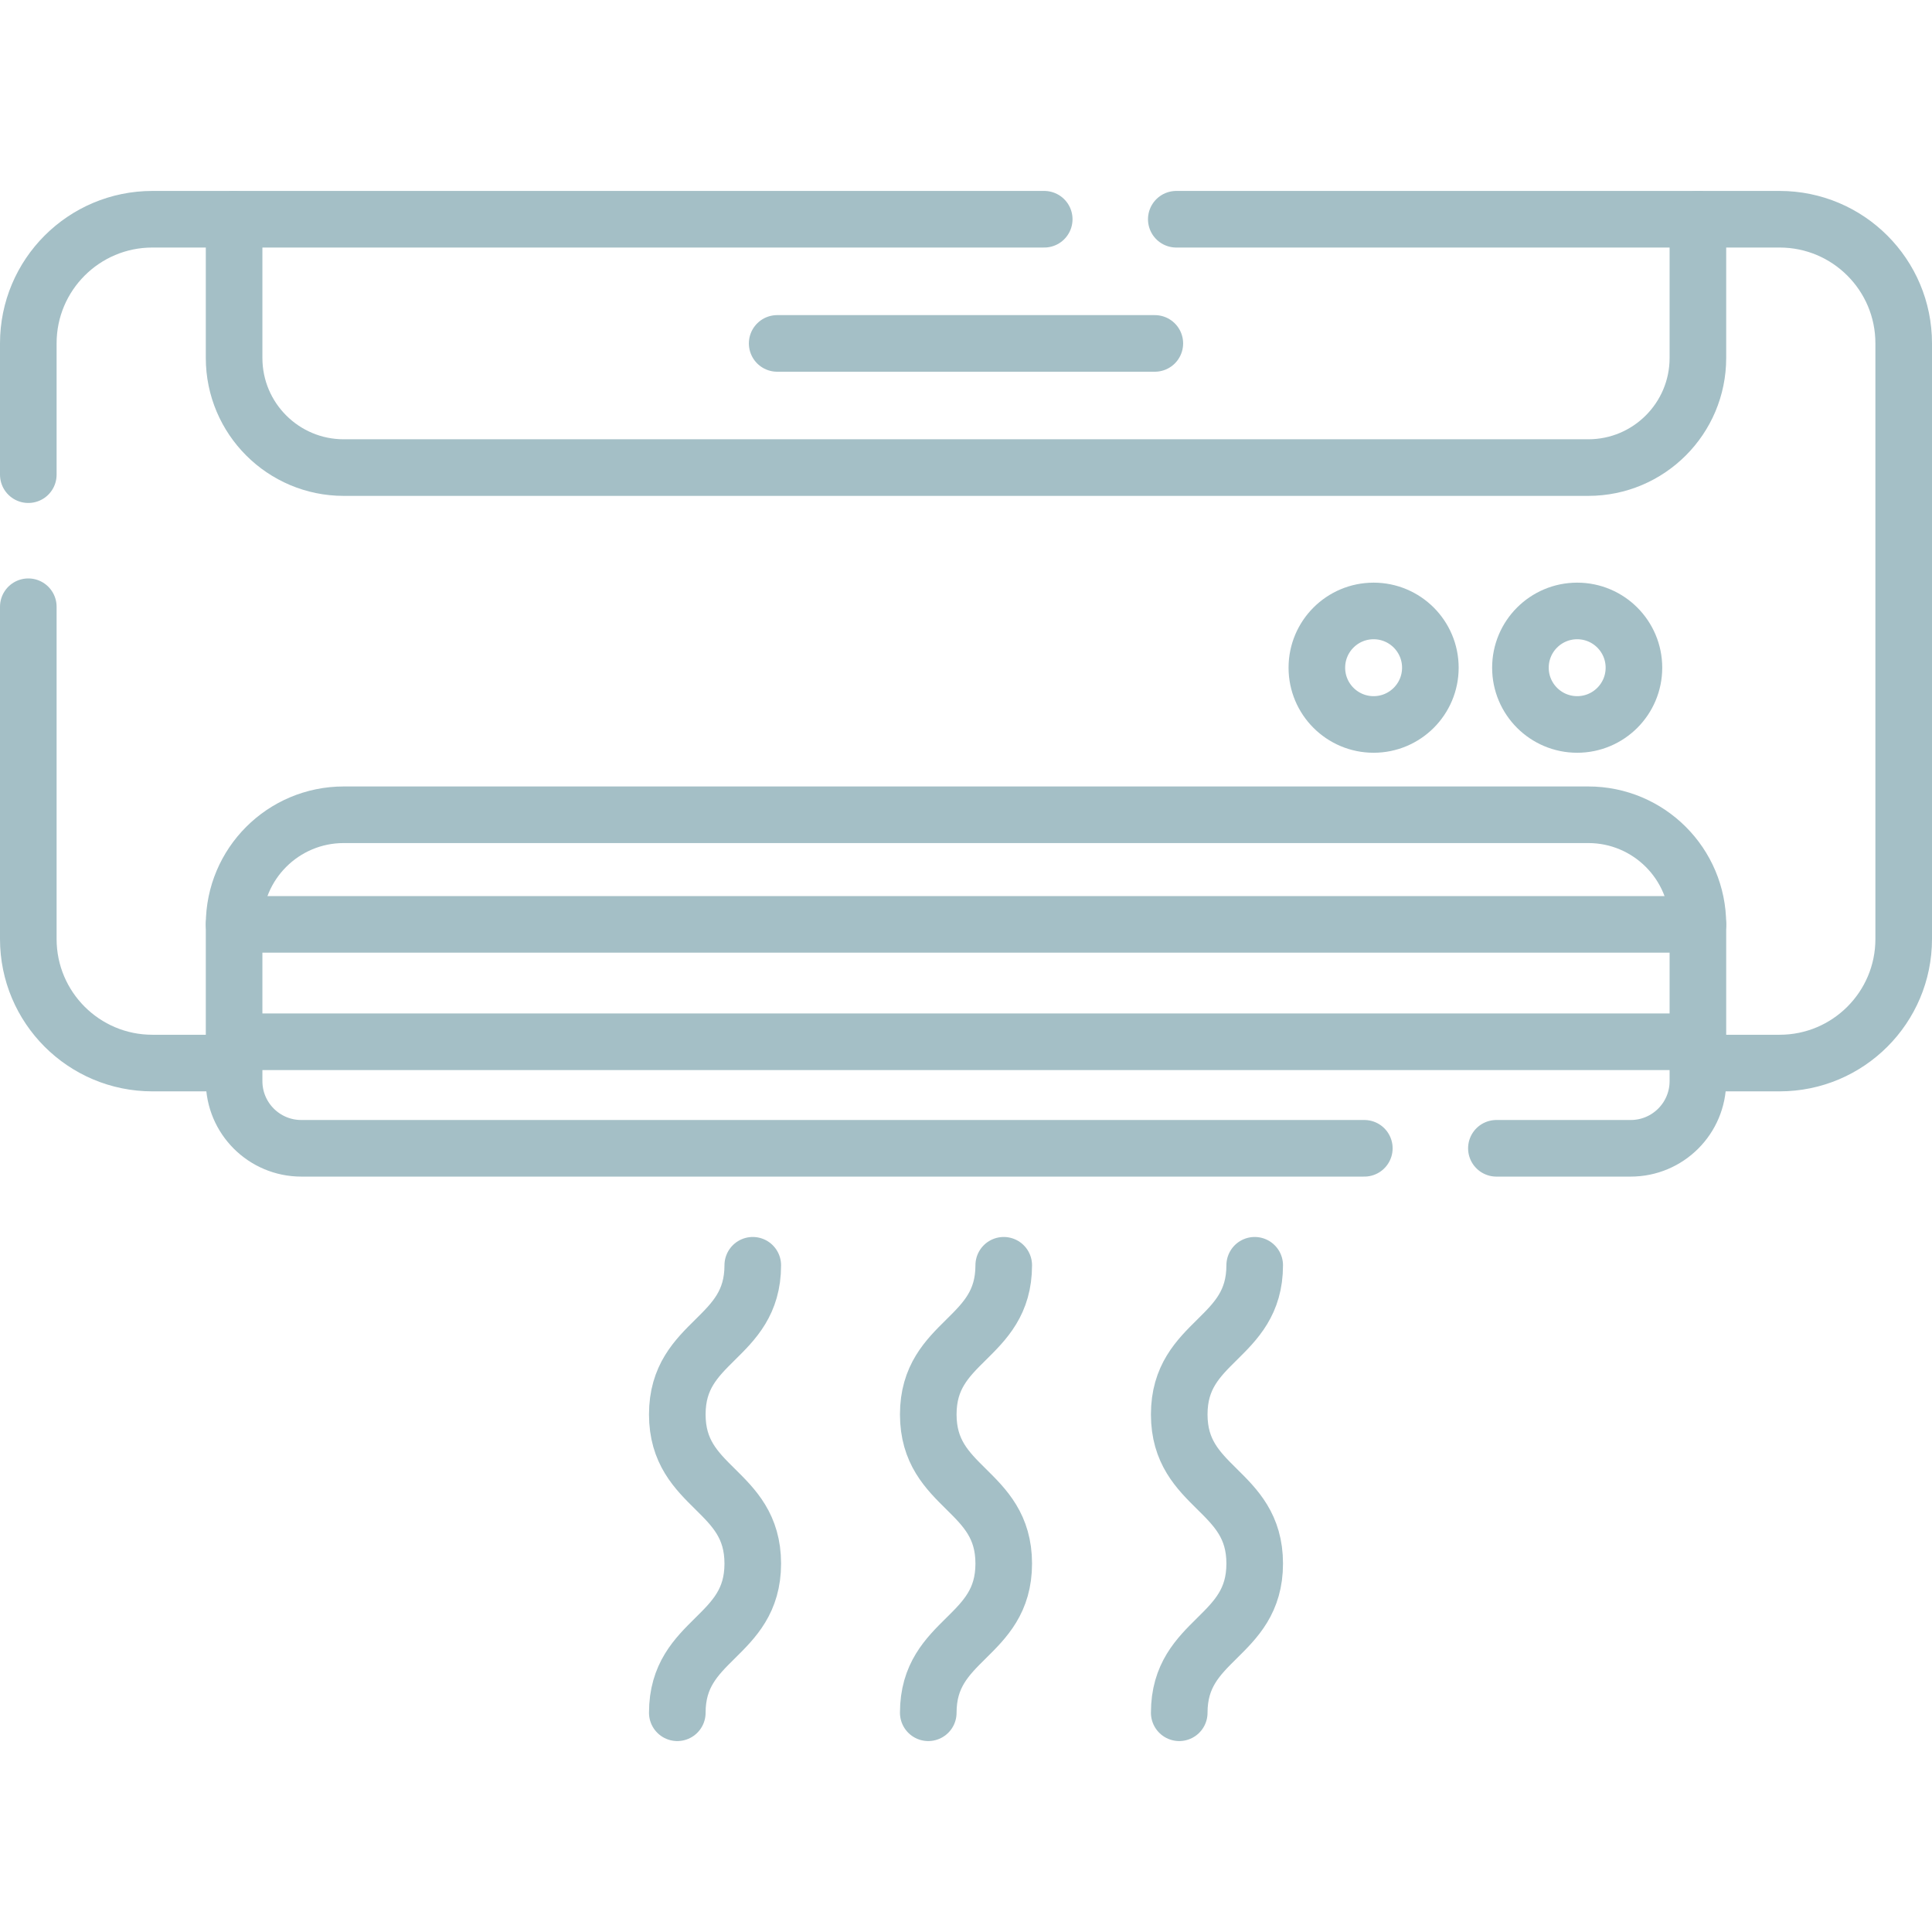
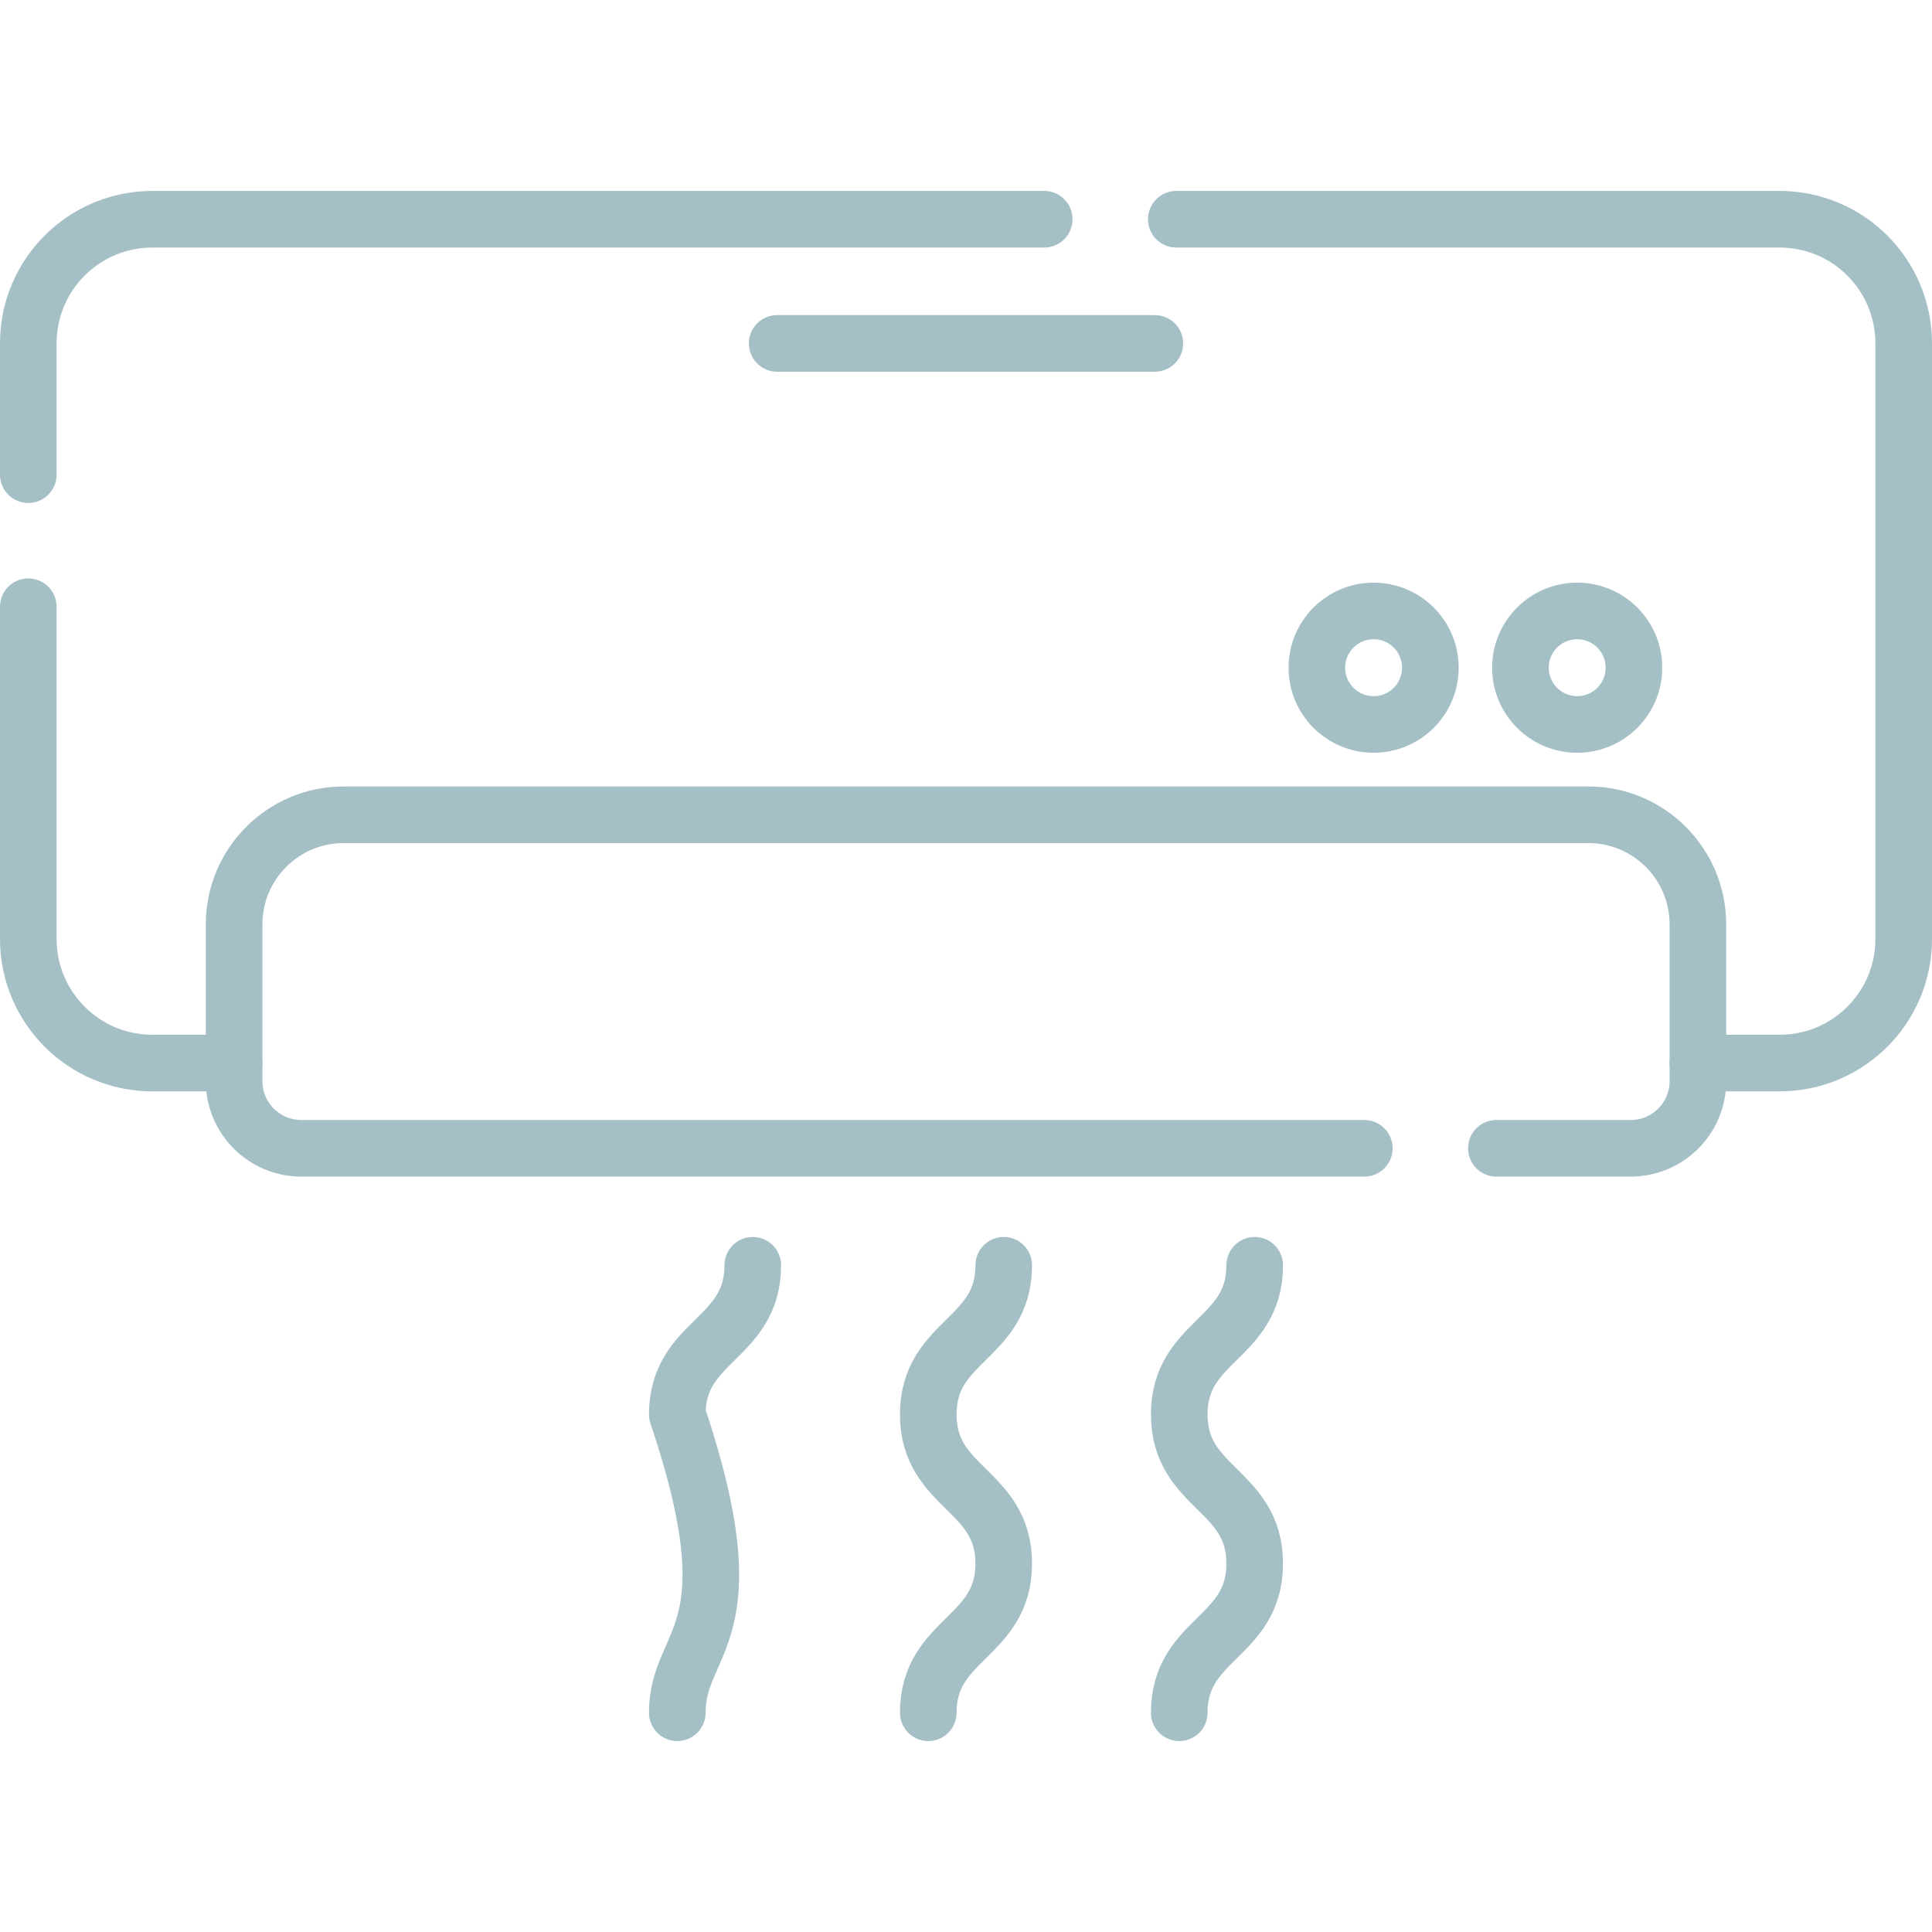
<svg xmlns="http://www.w3.org/2000/svg" width="512" height="512" viewBox="0 0 512 512" fill="none">
-   <path d="M199.491 335.311C199.491 355.074 179.491 355.074 179.491 374.837C179.491 394.603 199.491 394.603 199.491 414.368C199.491 434.133 179.491 434.134 179.491 453.899" stroke="#A4BFC6" stroke-width="15" stroke-miterlimit="10" stroke-linecap="round" stroke-linejoin="round" />
+   <path d="M199.491 335.311C199.491 355.074 179.491 355.074 179.491 374.837C199.491 434.133 179.491 434.134 179.491 453.899" stroke="#A4BFC6" stroke-width="15" stroke-miterlimit="10" stroke-linecap="round" stroke-linejoin="round" />
  <path d="M266 335.311C266 355.074 246 355.074 246 374.837C246 394.603 266 394.603 266 414.368C266 434.133 246 434.134 246 453.899" stroke="#A4BFC6" stroke-width="15" stroke-miterlimit="10" stroke-linecap="round" stroke-linejoin="round" />
  <path d="M332.509 335.311C332.509 355.074 312.509 355.074 312.509 374.837C312.509 394.603 332.509 394.603 332.509 414.368C332.509 434.133 312.509 434.134 312.509 453.899" stroke="#A4BFC6" stroke-width="15" stroke-miterlimit="10" stroke-linecap="round" stroke-linejoin="round" />
  <path d="M7.5 160.791V248.841C7.5 267.001 22.22 281.721 40.39 281.721H62.04" stroke="#A4BFC6" stroke-width="15" stroke-miterlimit="10" stroke-linecap="round" stroke-linejoin="round" />
  <path d="M311.73 58.101H471.61C489.78 58.101 504.5 72.821 504.5 90.991V248.841C504.5 267.001 489.78 281.721 471.61 281.721H449.96" stroke="#A4BFC6" stroke-width="15" stroke-miterlimit="10" stroke-linecap="round" stroke-linejoin="round" />
  <path d="M7.5 125.791V90.991C7.5 72.821 22.22 58.101 40.39 58.101H276.73" stroke="#A4BFC6" stroke-width="15" stroke-miterlimit="10" stroke-linecap="round" stroke-linejoin="round" />
-   <path d="M449.96 58.104V94.864C449.96 110.904 436.95 123.914 420.91 123.914H91.09C75.05 123.914 62.04 110.904 62.04 94.864V58.104" stroke="#A4BFC6" stroke-width="15" stroke-miterlimit="10" stroke-linecap="round" stroke-linejoin="round" />
  <path d="M396.56 304.311H432.15C441.99 304.311 449.96 296.341 449.96 286.511V244.971C449.96 228.921 436.95 215.921 420.91 215.921H91.09C75.05 215.921 62.04 228.921 62.04 244.971V286.511C62.04 296.341 70.01 304.311 79.85 304.311H361.56" stroke="#A4BFC6" stroke-width="15" stroke-miterlimit="10" stroke-linecap="round" stroke-linejoin="round" />
-   <path d="M62.04 244.967H449.96" stroke="#A4BFC6" stroke-width="15" stroke-miterlimit="10" stroke-linecap="round" stroke-linejoin="round" />
-   <path d="M62.04 276.08H449.96" stroke="#A4BFC6" stroke-width="15" stroke-miterlimit="10" stroke-linecap="round" stroke-linejoin="round" />
  <path d="M205.959 91.009H306.041" stroke="#A4BFC6" stroke-width="15" stroke-miterlimit="10" stroke-linecap="round" stroke-linejoin="round" />
  <path d="M417.97 191.988C426.276 191.988 433.01 185.254 433.01 176.948C433.01 168.642 426.276 161.908 417.97 161.908C409.664 161.908 402.93 168.642 402.93 176.948C402.93 185.254 409.664 191.988 417.97 191.988Z" stroke="#A4BFC6" stroke-width="15" stroke-miterlimit="10" stroke-linecap="round" stroke-linejoin="round" />
  <path d="M364.021 191.988C372.327 191.988 379.061 185.254 379.061 176.948C379.061 168.642 372.327 161.908 364.021 161.908C355.715 161.908 348.981 168.642 348.981 176.948C348.981 185.254 355.715 191.988 364.021 191.988Z" stroke="#A4BFC6" stroke-width="15" stroke-miterlimit="10" stroke-linecap="round" stroke-linejoin="round" />
</svg>